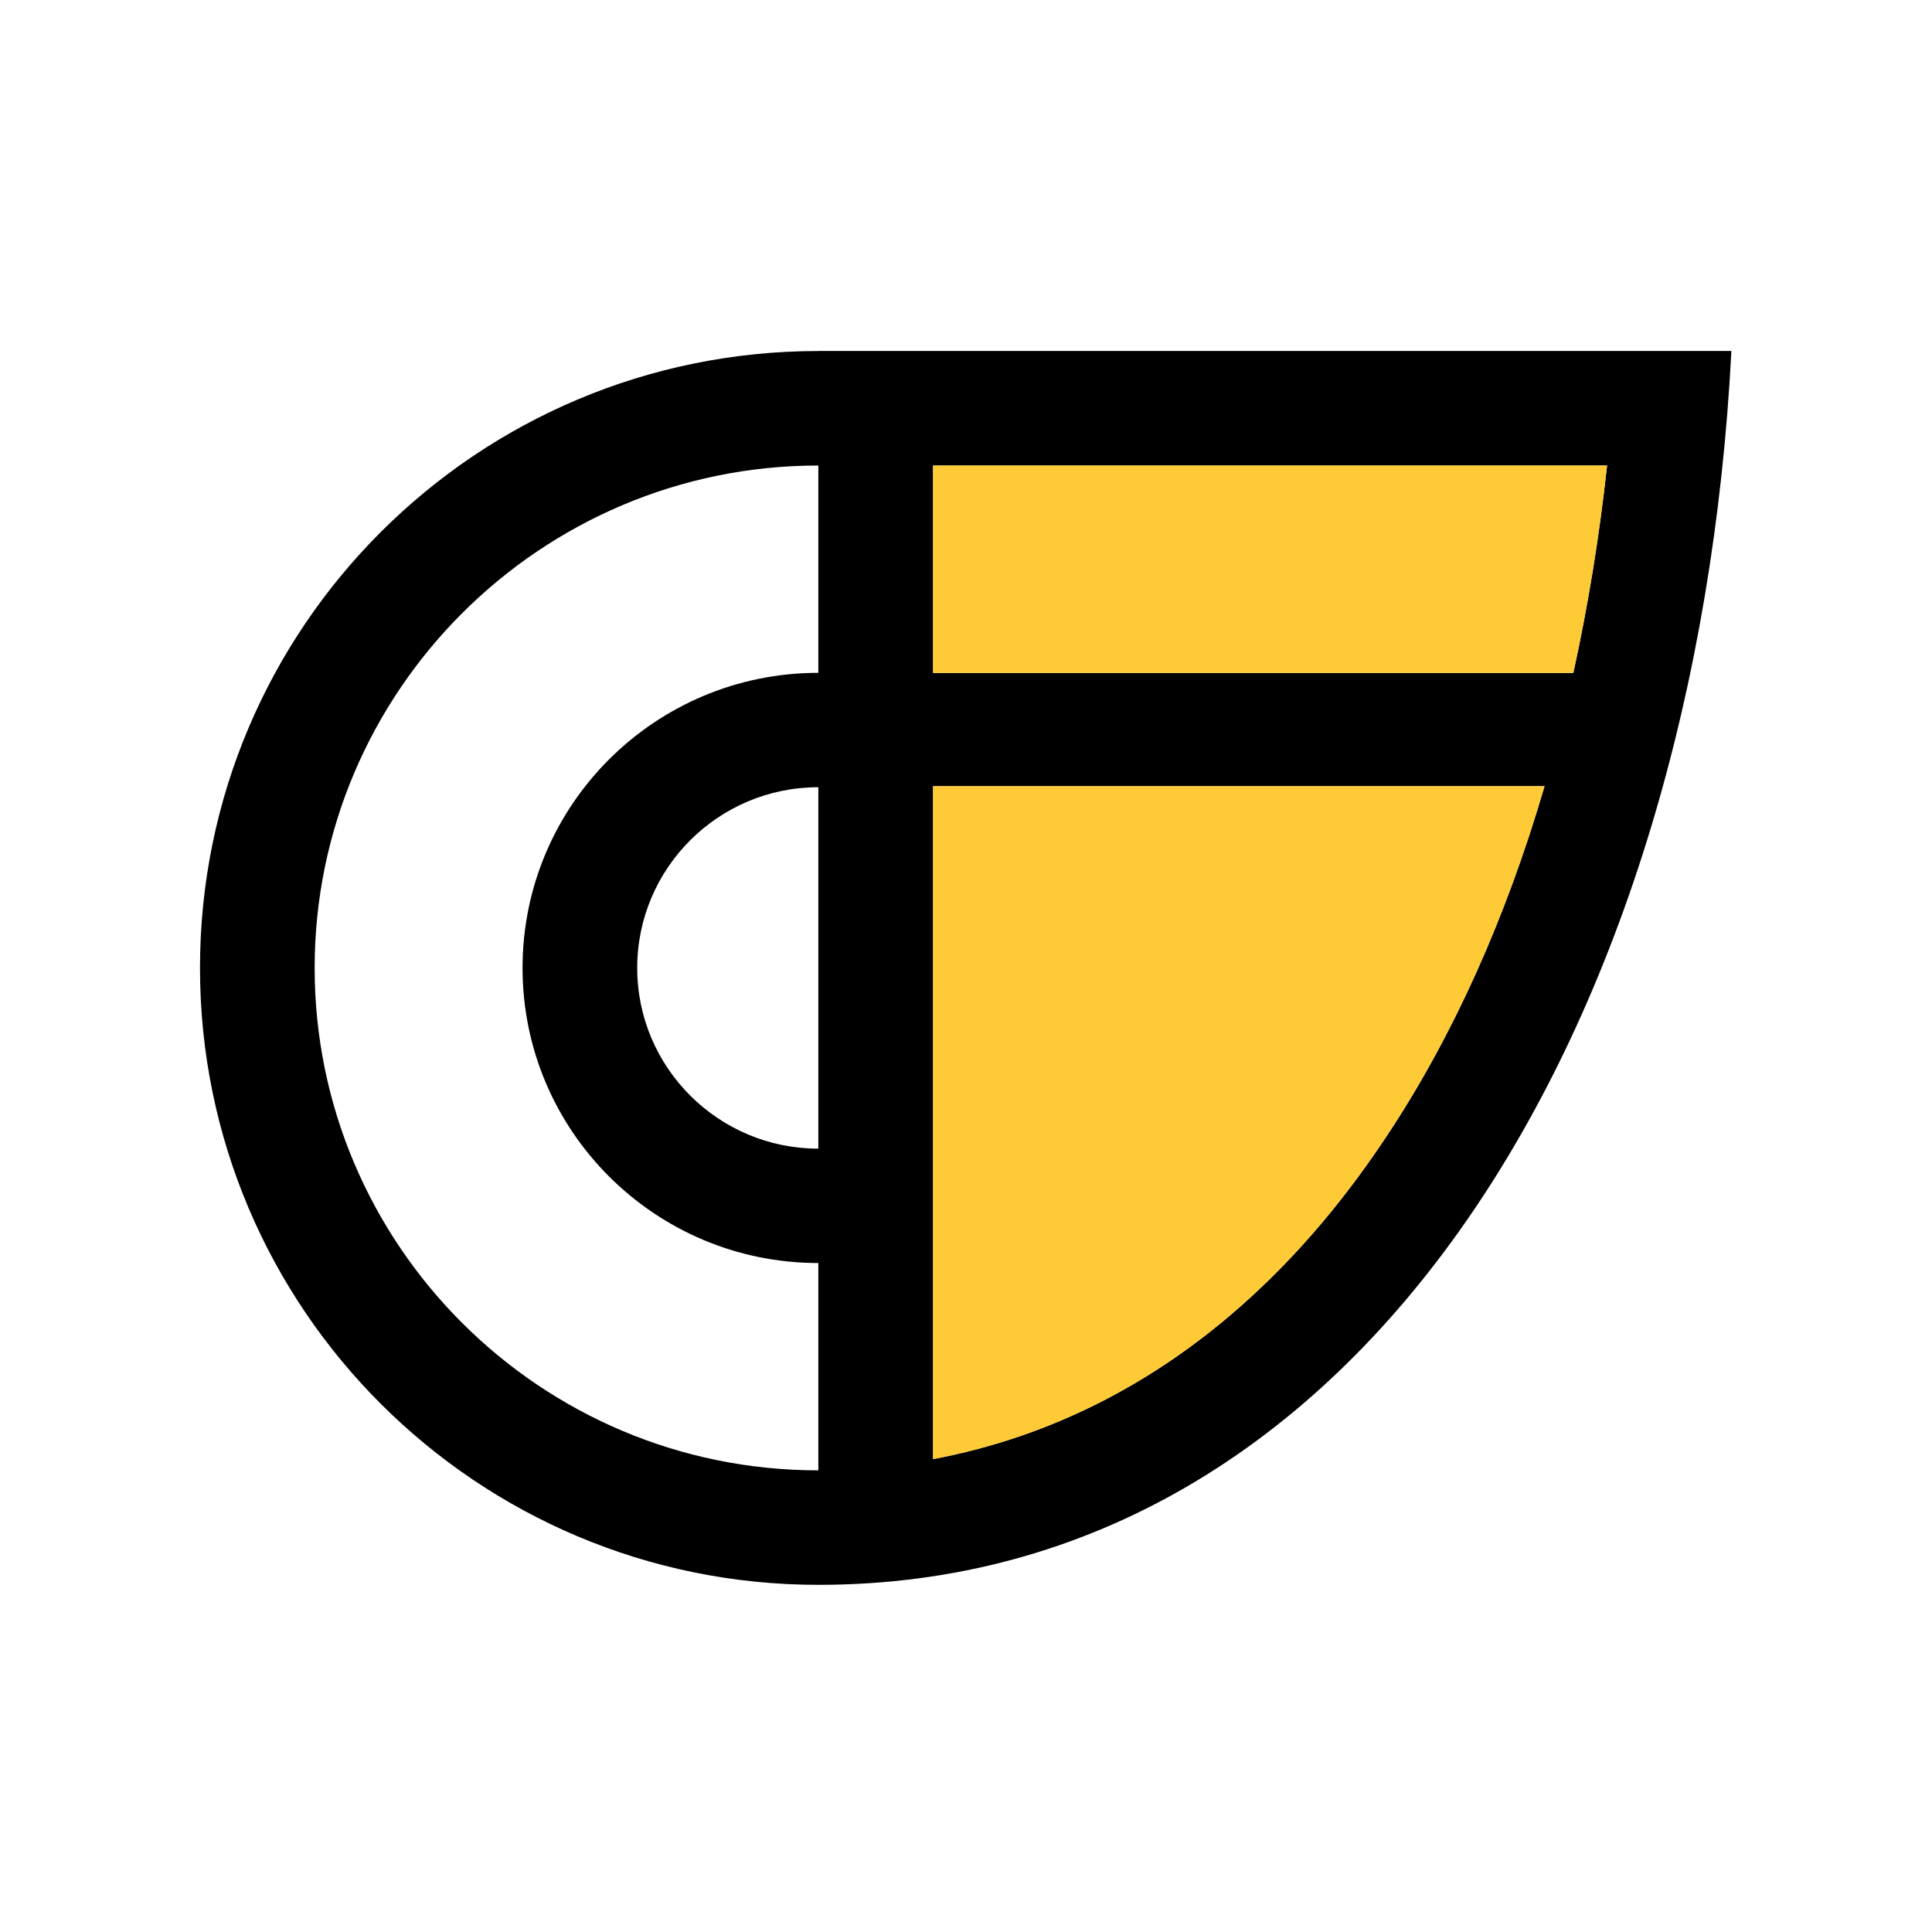
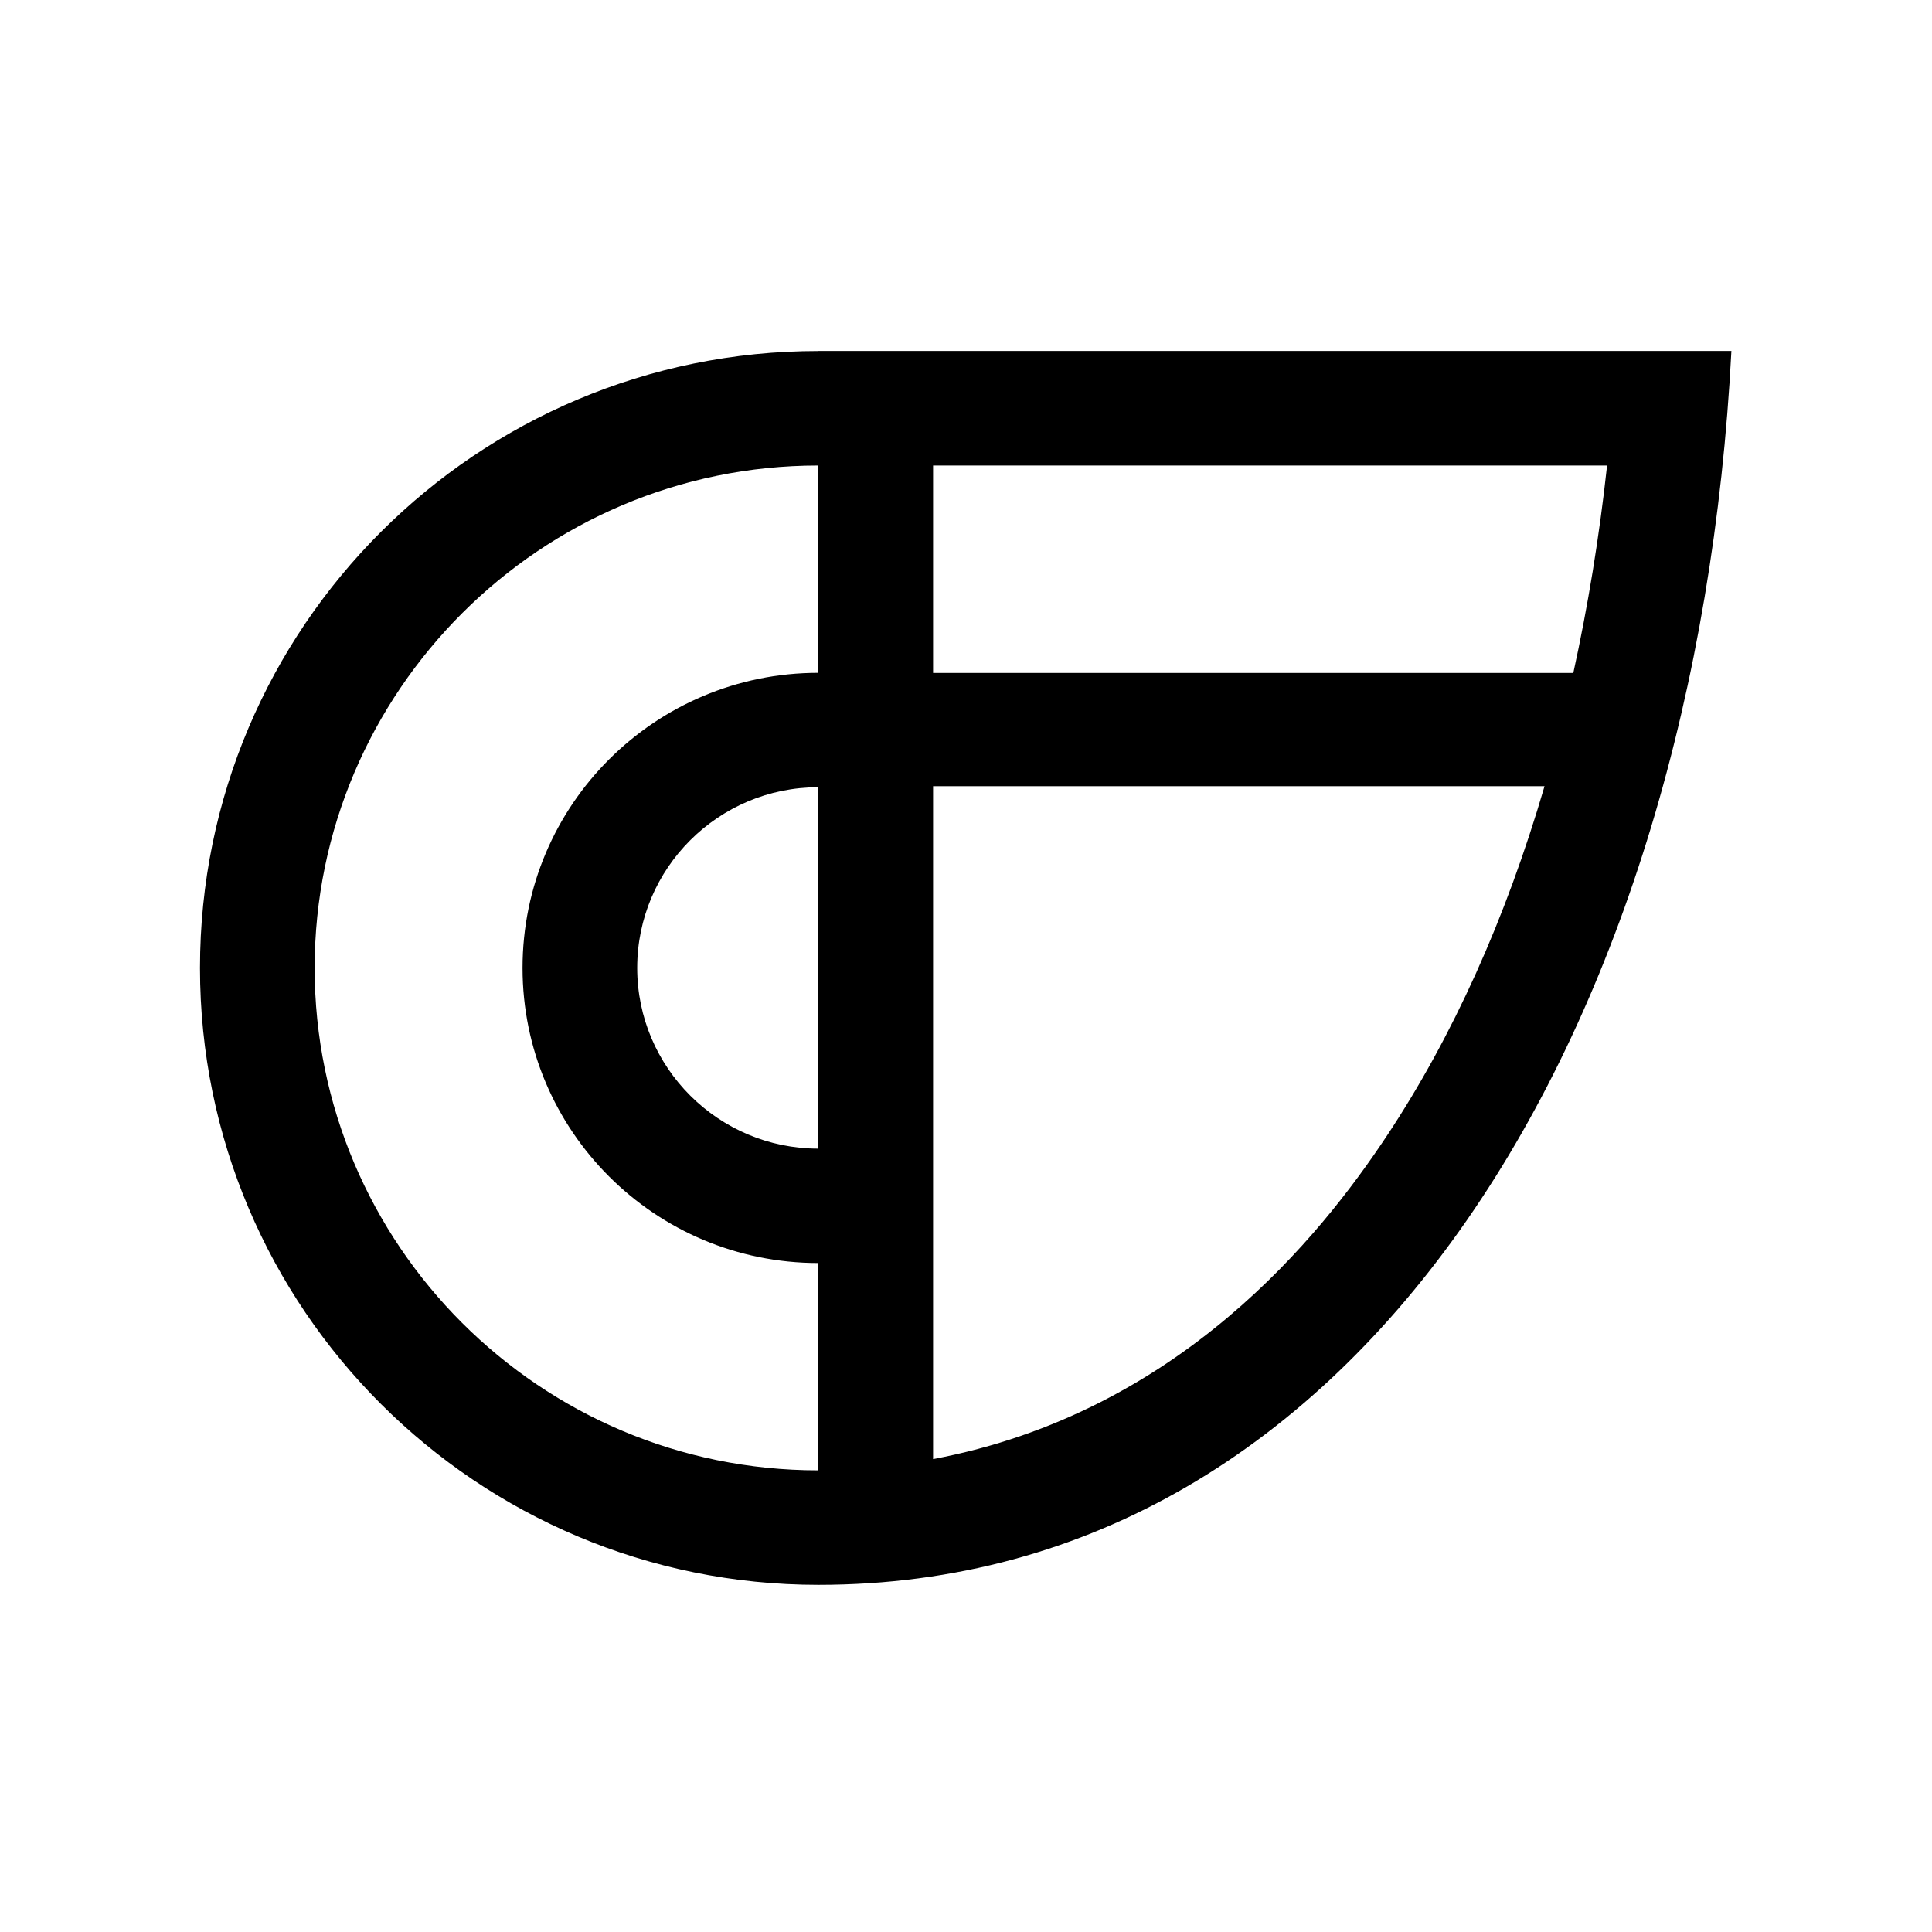
<svg xmlns="http://www.w3.org/2000/svg" width="512" height="512" viewBox="0 0 512 512" fill="none">
-   <rect width="512" height="512" fill="white" />
  <path d="M216.866 93.025C126.367 93.025 53 166.223 53 256.513C53 346.802 126.367 420 216.866 420C361.877 420 449.638 271.127 458.838 93H216.866V93.025ZM216.866 304.401C190.408 304.401 168.867 282.935 168.867 256.513C168.867 230.091 190.383 208.624 216.866 208.624V304.376V304.401ZM216.866 178.309C173.58 178.309 138.481 213.327 138.481 256.513C138.481 299.698 173.58 334.717 216.866 334.717V389.659C143.068 389.659 83.386 329.811 83.386 256.513C83.386 183.214 143.271 123.366 216.866 123.366V178.334V178.309ZM367.427 301.164C350.118 327.232 312.788 374.337 247.277 386.675V208.346H409.318C399.054 243.441 385.065 274.591 367.427 301.164ZM247.277 178.309V123.366H425.892C423.814 142.405 420.798 160.762 416.946 178.334H247.277V178.309Z" fill="black" />
-   <path d="M367.427 301.164C350.117 327.232 312.788 374.336 247.277 386.675V208.345H409.318C399.054 243.44 385.065 274.59 367.427 301.164Z" fill="#FECB37" />
-   <path d="M247.277 178.308V123.365H425.892C423.814 142.404 420.798 160.761 416.946 178.333H247.277V178.308Z" fill="#FECB37" />
</svg>